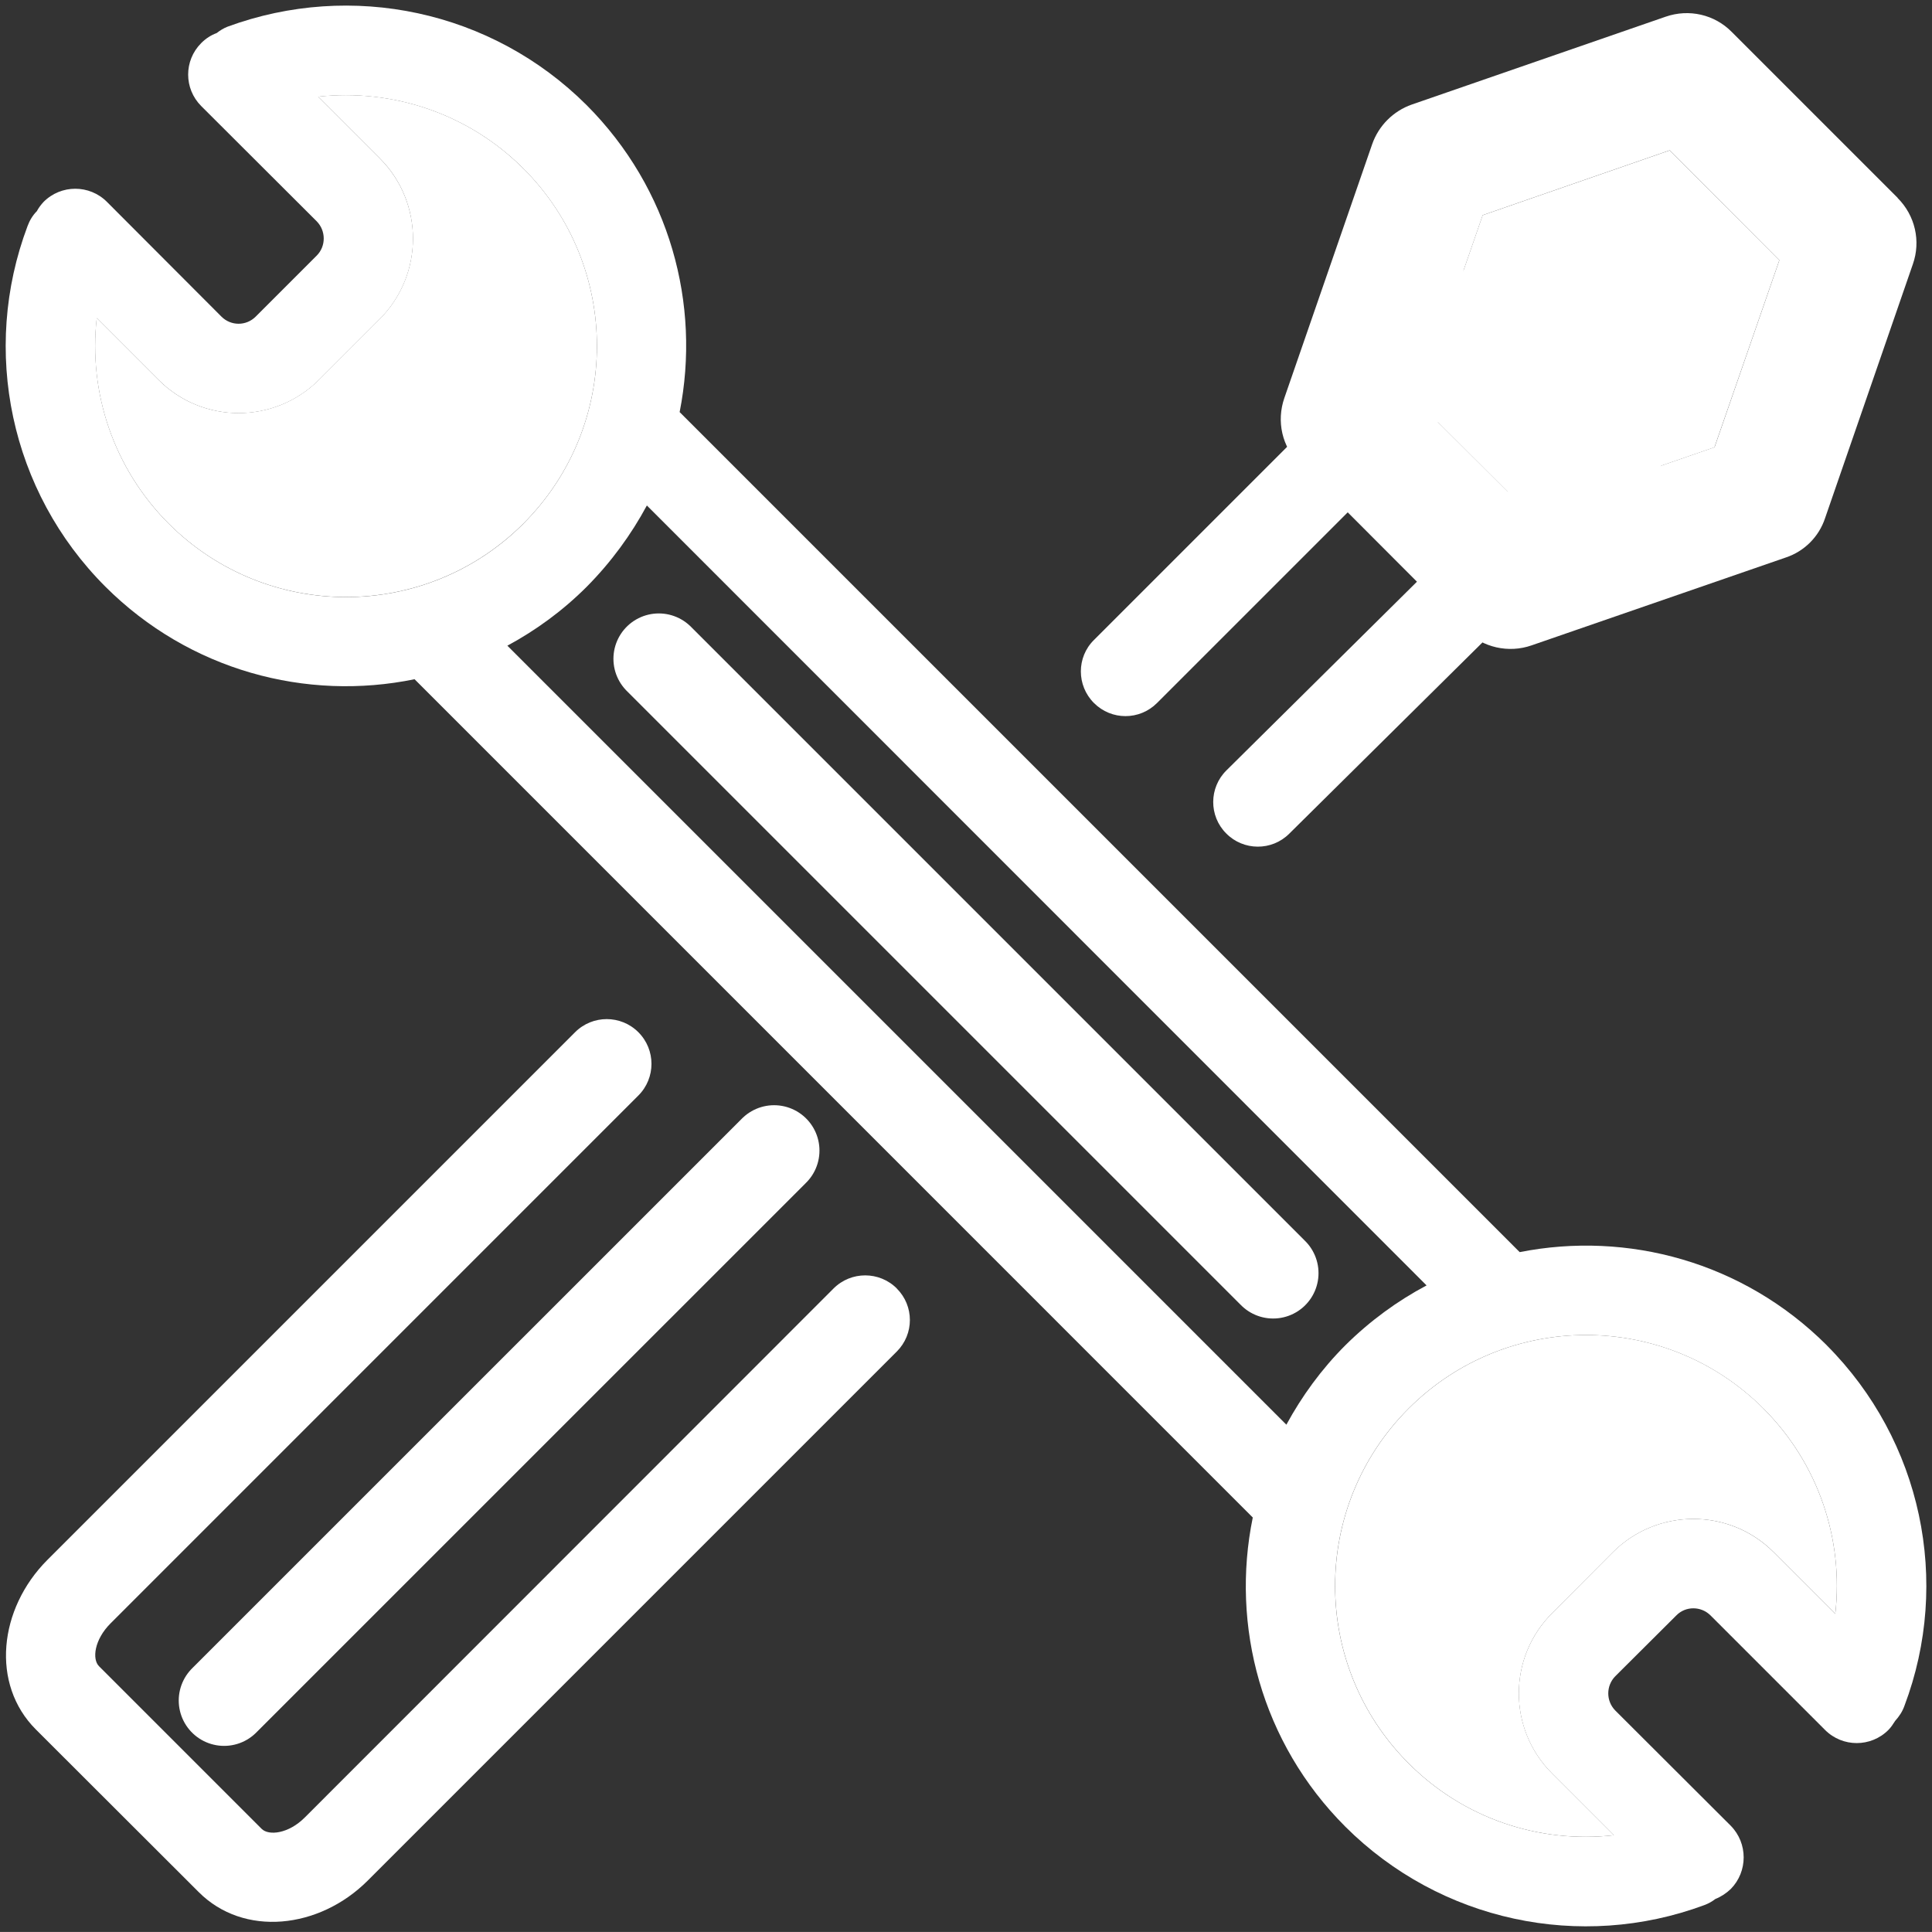
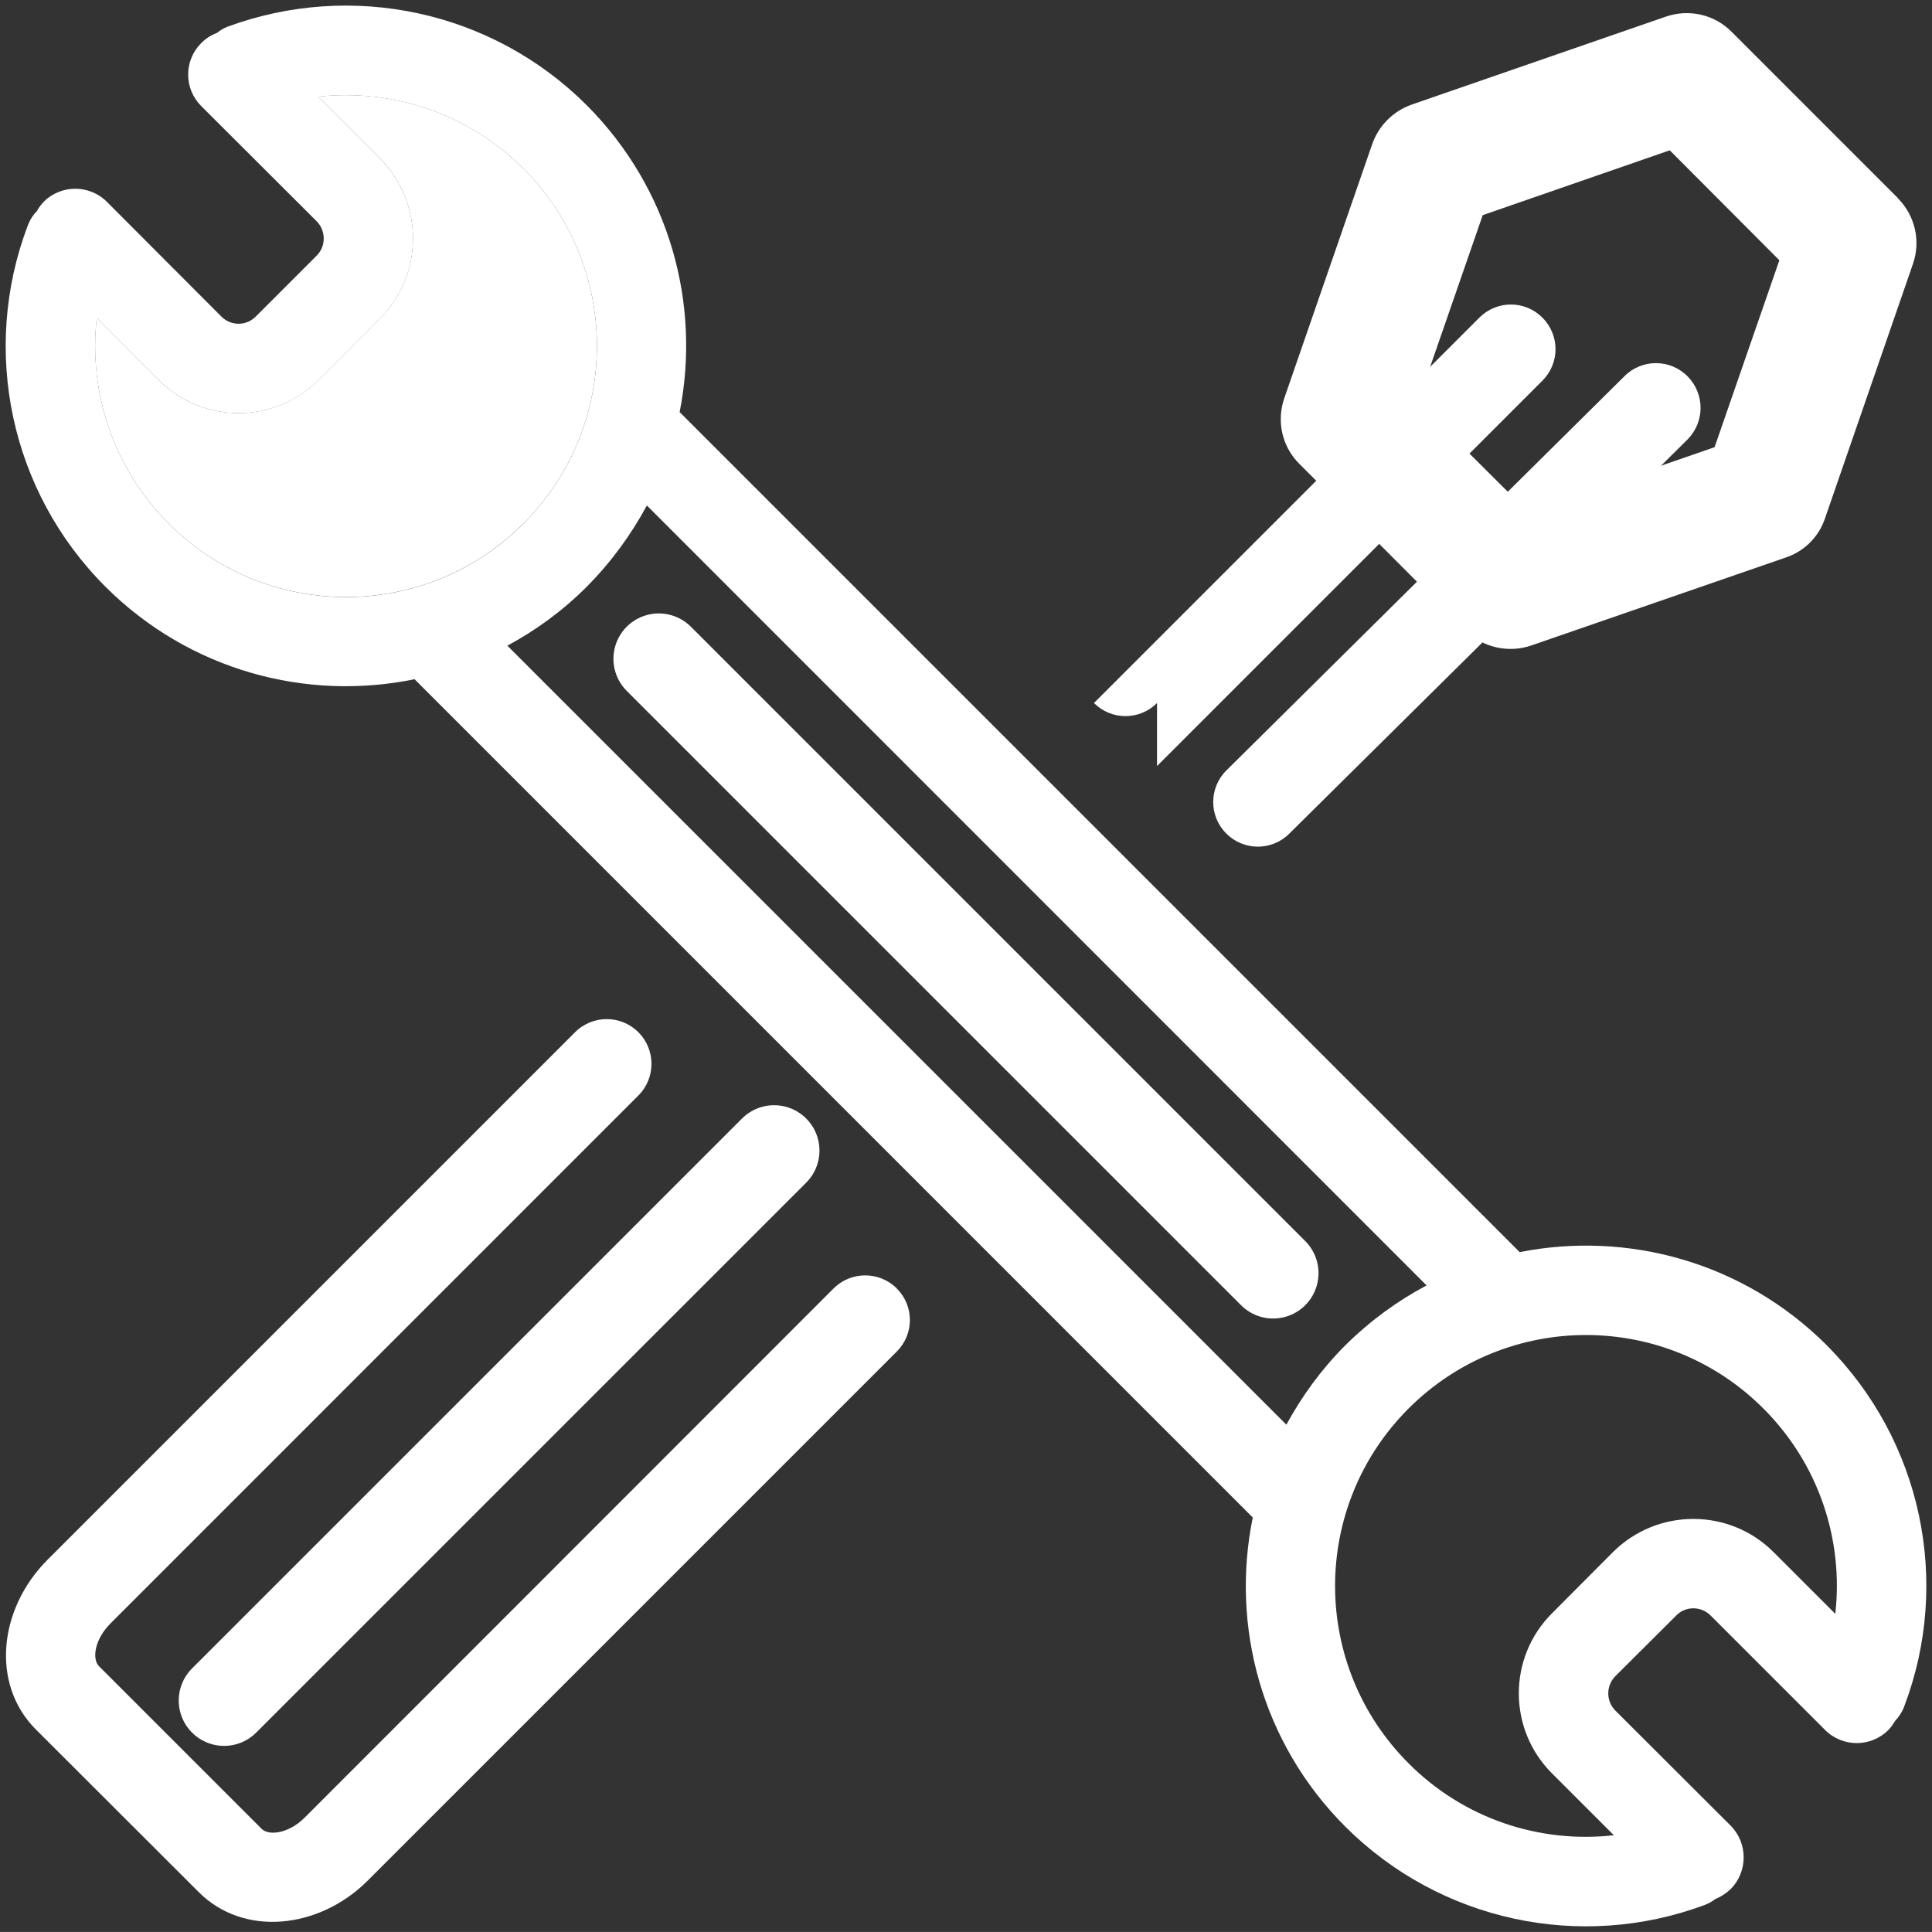
<svg xmlns="http://www.w3.org/2000/svg" width="32.725" height="32.724" version="1.1" viewBox="0 0 32.725 32.724">
  <rect x="0" y="0" width="32.725" height="32.724" fill="#333333" stroke="none" />
  <g>
    <g id="_レイヤー_1" data-name="レイヤー_1">
      <g>
        <path d="M30.941,22.786c1.614,1.618,2.11,4.008,1.318,6.106-.035.1-.092.184-.158.257-.035.054-.069.108-.115.154-.296.296-.776.296-1.072,0l-1.94-1.94c-.161-.161-.423-.161-.58,0l-1.034,1.03c-.158.161-.158.419,0,.58l1.956,1.952c.292.296.292.776,0,1.072-.077.073-.165.131-.261.169-.054.042-.115.077-.188.104-2.094.776-4.469.277-6.079-1.329-1.422-1.422-1.944-3.404-1.568-5.237L7.022,11.505c-1.833.377-3.812-.146-5.237-1.568C.171,8.323-.325,5.933.466,3.831c.035-.096.088-.184.158-.254.031-.058.069-.108.115-.158.296-.296.776-.296,1.072,0l1.94,1.944c.161.161.419.161.58,0l1.034-1.034c.158-.158.158-.419,0-.58l-1.956-1.952c-.296-.296-.296-.772,0-1.068.077-.077.165-.134.261-.169.054-.042.115-.081.184-.108,2.098-.772,4.473-.277,6.083,1.329,1.41,1.414,1.937,3.374,1.575,5.199l14.229,14.229c1.825-.361,3.785.165,5.199,1.575ZM31.087,27.335c.142-1.26-.284-2.544-1.218-3.477-1.66-1.66-4.35-1.66-6.01,0s-1.66,4.35,0,6.01c.934.938,2.217,1.36,3.477,1.218l-1.045-1.045c-.753-.749-.753-1.967,0-2.717l1.03-1.034c.753-.749,1.971-.749,2.72,0l1.045,1.045ZM24.163,21.772l-13.206-13.21c-.265.492-.603.957-1.018,1.376-.407.407-.861.738-1.345.999l13.195,13.195c.261-.48.592-.938.999-1.345.419-.415.884-.753,1.376-1.014ZM8.866,8.869c1.66-1.664,1.66-4.353,0-6.013-.934-.934-2.217-1.356-3.477-1.218l1.045,1.045c.749.749.749,1.967,0,2.72l-1.03,1.03c-.753.753-1.971.753-2.72,0l-1.045-1.045c-.142,1.26.284,2.544,1.218,3.481,1.66,1.66,4.35,1.66,6.01,0Z" fill="#fff" />
-         <path d="M29.869,23.858c.934.934,1.36,2.217,1.218,3.477l-1.045-1.045c-.749-.749-1.967-.749-2.72,0l-1.03,1.034c-.753.749-.753,1.967,0,2.717l1.045,1.045c-1.26.142-2.544-.28-3.477-1.218-1.66-1.66-1.66-4.35,0-6.01s4.35-1.66,6.01,0Z" fill="#fff" />
        <path d="M21.838,14.121c-.296.296-.776.292-1.068-.004-.296-.296-.292-.776.004-1.068l6.743-6.678c.296-.296.776-.292,1.068.004.296.3.292.776-.004,1.072l-6.743,6.674Z" fill="#fff" />
-         <path d="M19.598,11.908c-.296.296-.772.296-1.068,0s-.296-.776,0-1.068l6.528-6.528c.296-.296.772-.296,1.068,0s.296.772,0,1.068l-6.528,6.528Z" fill="#fff" />
+         <path d="M19.598,11.908c-.296.296-.772.296-1.068,0l6.528-6.528c.296-.296.772-.296,1.068,0s.296.772,0,1.068l-6.528,6.528Z" fill="#fff" />
        <path d="M8.866,2.855c1.66,1.66,1.66,4.35,0,6.013-1.66,1.66-4.35,1.66-6.01,0-.934-.938-1.36-2.221-1.218-3.481l1.045,1.045c.749.753,1.967.753,2.72,0l1.03-1.03c.749-.753.749-1.971,0-2.72l-1.045-1.045c1.26-.138,2.544.284,3.477,1.218Z" fill="#fff" />
      </g>
      <g>
        <path d="M32.143,3.354c.297.297.395.73.258,1.12l-1.488,4.305c-.104.313-.351.56-.664.664l-4.305,1.488c-.39.137-.829.038-1.12-.253l-2.811-2.817c-.297-.291-.395-.725-.258-1.12l1.488-4.3c.11-.313.357-.56.67-.67l4.3-1.488c.395-.137.829-.038,1.12.258l2.811,2.811ZM30.139,4.408l-1.856-1.862-3.168,1.098-1.098,3.168,1.862,1.856,3.163-1.093,1.098-3.168Z" fill="#fff" />
-         <polygon points="28.283 2.547 30.139 4.408 29.04 7.577 25.877 8.669 24.016 6.813 25.114 3.645 28.283 2.547" fill="#fff" />
        <path d="M15.19,21.825c.296.296.296.772,0,1.068l-8.961,8.961c-.822.822-2.102.961-2.866.192l-2.755-2.751c-.768-.768-.63-2.044.192-2.87l8.941-8.941c.296-.296.776-.296,1.072,0s.296.776,0,1.072L1.873,27.497c-.277.277-.315.607-.196.726l2.755,2.755c.119.119.453.085.73-.192l8.957-8.961c.296-.296.776-.296,1.072,0Z" fill="#fff" />
      </g>
      <line x1="11.159" y1="11.159" x2="21.565" y2="21.565" fill="none" stroke="#fff" stroke-linecap="round" stroke-miterlimit="10" stroke-width="1.537" />
      <line x1="3.796" y1="28.804" x2="13.112" y2="19.489" fill="none" stroke="#fff" stroke-linecap="round" stroke-miterlimit="10" stroke-width="1.537" />
    </g>
  </g>
</svg>